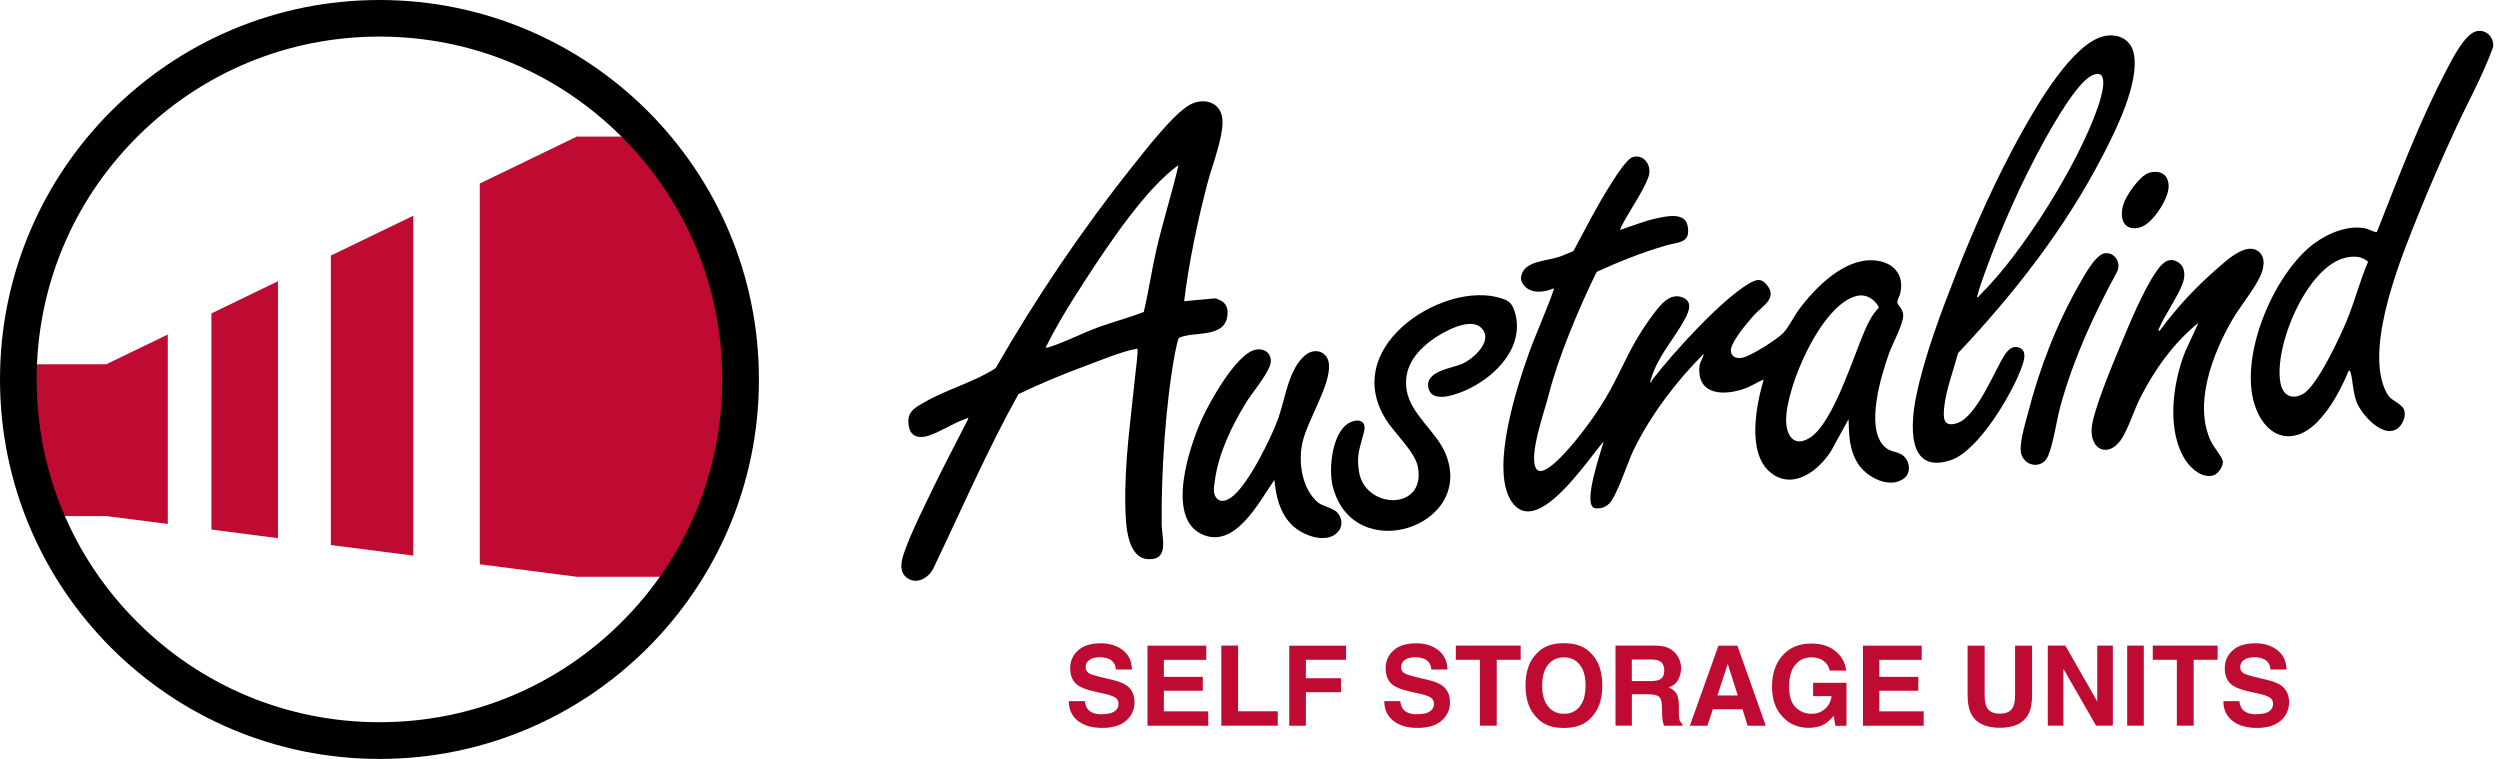
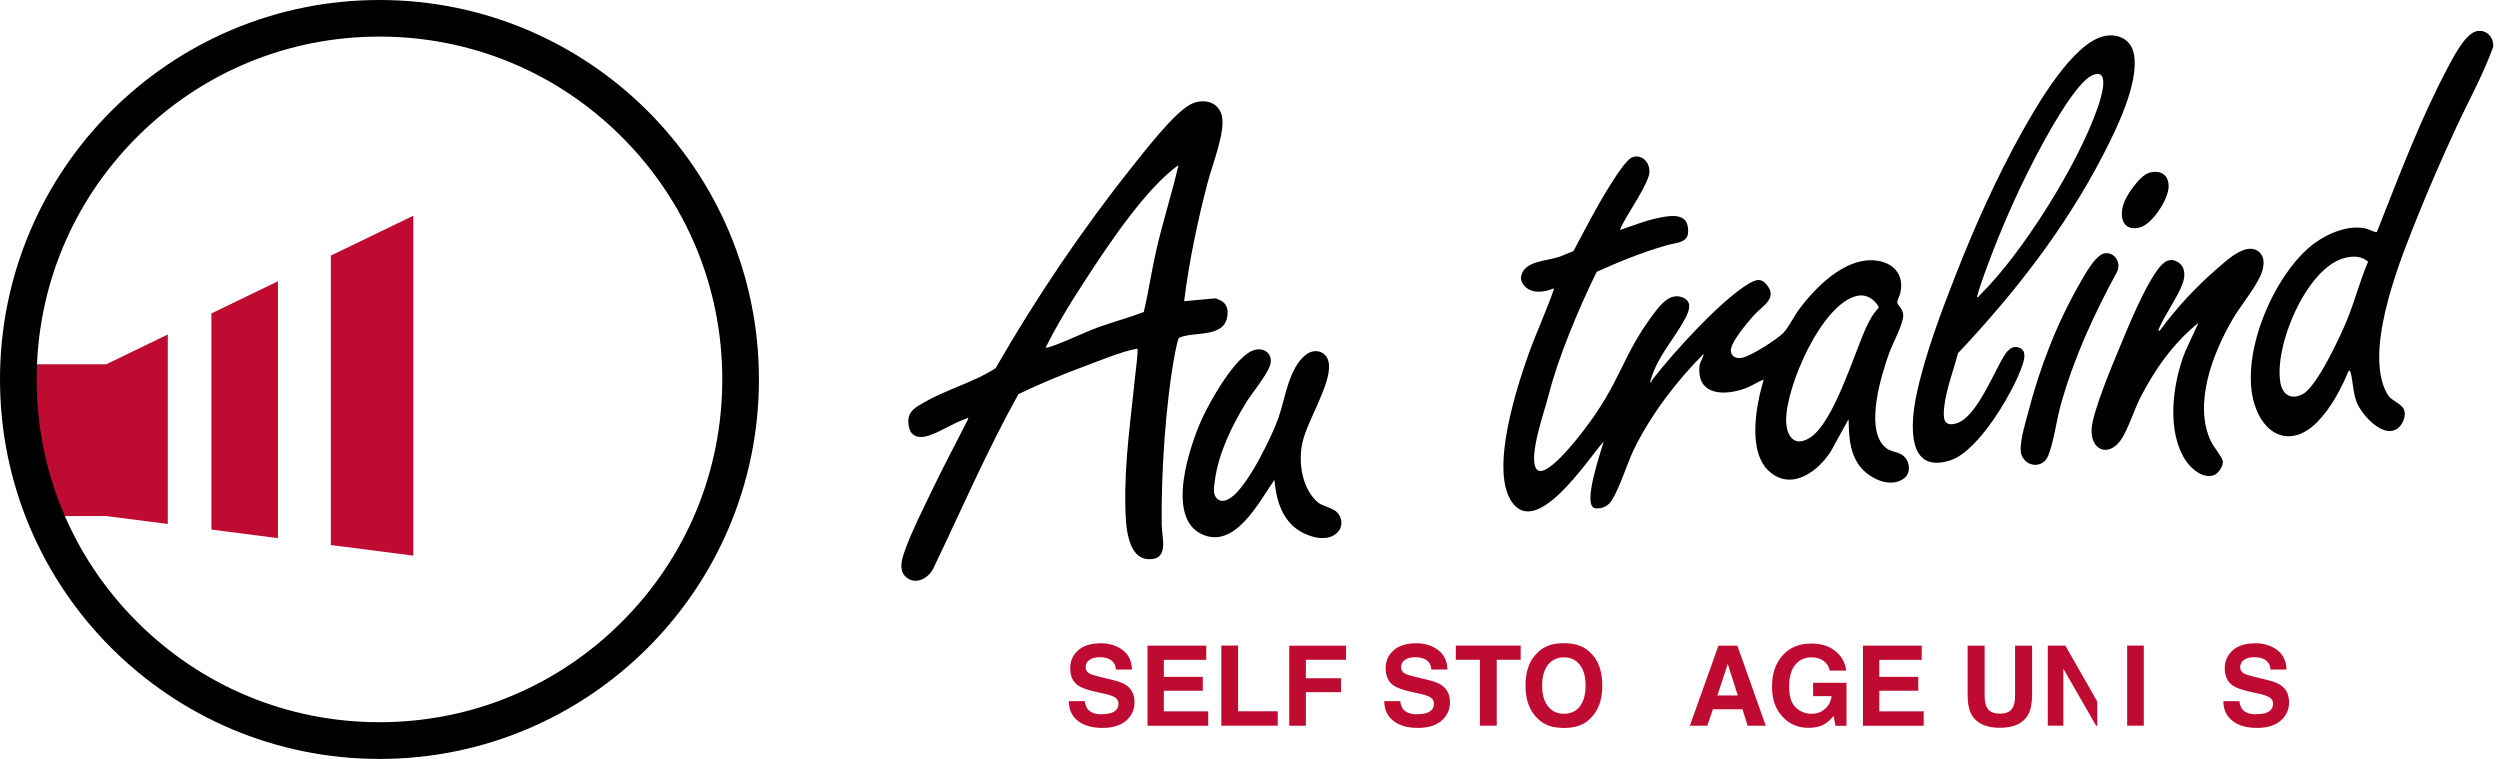
<svg xmlns="http://www.w3.org/2000/svg" width="224" height="68" viewBox="0 0 224 68" fill="none">
  <path d="M98.728 63.989C99.08 63.989 99.367 63.948 99.59 63.872C100.006 63.725 100.217 63.444 100.217 63.039C100.217 62.804 100.112 62.617 99.907 62.488C99.701 62.359 99.373 62.247 98.927 62.154L98.165 61.983C97.42 61.813 96.904 61.632 96.617 61.432C96.13 61.104 95.89 60.582 95.89 59.878C95.89 59.233 96.124 58.7 96.593 58.277C97.063 57.849 97.749 57.638 98.652 57.638C99.408 57.638 100.053 57.838 100.587 58.242C101.121 58.641 101.402 59.227 101.425 59.99H99.983C99.959 59.556 99.766 59.251 99.42 59.069C99.185 58.952 98.898 58.887 98.546 58.887C98.159 58.887 97.848 58.964 97.62 59.122C97.391 59.28 97.274 59.497 97.274 59.773C97.274 60.031 97.385 60.218 97.614 60.347C97.76 60.429 98.071 60.529 98.546 60.647L99.784 60.946C100.323 61.075 100.733 61.251 101.009 61.467C101.437 61.808 101.654 62.294 101.654 62.934C101.654 63.573 101.402 64.136 100.904 64.57C100.399 65.004 99.695 65.221 98.775 65.221C97.854 65.221 97.104 65.009 96.57 64.581C96.036 64.153 95.767 63.567 95.767 62.822H97.197C97.244 63.15 97.332 63.397 97.467 63.555C97.713 63.848 98.13 64.001 98.716 64.001L98.728 63.989Z" fill="#BF0B32" />
  <path d="M107.771 61.89H104.281V63.737H108.257V65.027H102.815V57.849H108.081V59.122H104.281V60.647H107.771V61.896V61.89Z" fill="#BF0B32" />
  <path d="M109.43 57.843H110.931V63.731H114.485V65.021H109.43V57.843Z" fill="#BF0B32" />
  <path d="M120.607 59.116H117.006V60.77H120.155V62.019H117.006V65.027H115.517V57.855H120.607V59.116Z" fill="#BF0B32" />
  <path d="M126.993 63.989C127.344 63.989 127.632 63.948 127.855 63.872C128.271 63.725 128.482 63.444 128.482 63.039C128.482 62.804 128.377 62.617 128.171 62.488C127.966 62.359 127.638 62.247 127.192 62.154L126.43 61.983C125.685 61.813 125.169 61.632 124.882 61.432C124.395 61.104 124.154 60.582 124.154 59.878C124.154 59.233 124.389 58.7 124.858 58.277C125.327 57.849 126.013 57.638 126.916 57.638C127.673 57.638 128.318 57.838 128.852 58.242C129.385 58.641 129.667 59.227 129.69 59.99H128.248C128.224 59.556 128.031 59.251 127.685 59.069C127.45 58.952 127.163 58.887 126.811 58.887C126.424 58.887 126.113 58.964 125.884 59.122C125.656 59.28 125.538 59.497 125.538 59.773C125.538 60.031 125.65 60.218 125.878 60.347C126.025 60.429 126.336 60.529 126.811 60.647L128.048 60.946C128.588 61.075 128.998 61.251 129.274 61.467C129.702 61.808 129.919 62.294 129.919 62.934C129.919 63.573 129.667 64.136 129.168 64.57C128.664 65.004 127.96 65.221 127.04 65.221C126.119 65.221 125.368 65.009 124.835 64.581C124.301 64.153 124.031 63.567 124.031 62.822H125.462C125.509 63.15 125.597 63.397 125.732 63.555C125.978 63.848 126.394 64.001 126.981 64.001L126.993 63.989Z" fill="#BF0B32" />
  <path d="M136.252 57.843V59.116H134.106V65.021H132.599V59.116H130.441V57.843H136.258H136.252Z" fill="#BF0B32" />
  <path d="M140.128 65.226C139.102 65.226 138.316 64.945 137.777 64.388C137.05 63.702 136.686 62.717 136.686 61.426C136.686 60.136 137.05 59.122 137.777 58.465C138.316 57.908 139.102 57.627 140.128 57.627C141.154 57.627 141.94 57.908 142.48 58.465C143.201 59.122 143.565 60.113 143.565 61.426C143.565 62.74 143.201 63.702 142.48 64.388C141.94 64.945 141.154 65.226 140.128 65.226ZM141.547 63.297C141.893 62.857 142.069 62.236 142.069 61.426C142.069 60.617 141.893 60.001 141.547 59.562C141.201 59.122 140.726 58.899 140.134 58.899C139.542 58.899 139.067 59.116 138.709 59.556C138.357 59.996 138.176 60.617 138.176 61.426C138.176 62.236 138.351 62.857 138.709 63.297C139.061 63.737 139.536 63.954 140.134 63.954C140.732 63.954 141.201 63.737 141.553 63.297H141.547Z" fill="#BF0B32" />
-   <path d="M147.764 62.206H146.216V65.021H144.75V57.843H148.268C148.772 57.855 149.159 57.914 149.429 58.031C149.699 58.143 149.928 58.313 150.121 58.535C150.279 58.717 150.402 58.917 150.49 59.139C150.578 59.362 150.625 59.614 150.625 59.896C150.625 60.236 150.537 60.57 150.367 60.899C150.197 61.227 149.91 61.462 149.517 61.596C149.845 61.731 150.08 61.919 150.221 62.165C150.361 62.412 150.426 62.787 150.426 63.285V63.766C150.426 64.095 150.438 64.317 150.467 64.435C150.508 64.622 150.596 64.757 150.743 64.845V65.027H149.089C149.042 64.869 149.013 64.74 148.989 64.64C148.948 64.441 148.931 64.235 148.925 64.024L148.913 63.356C148.907 62.898 148.825 62.593 148.661 62.441C148.503 62.288 148.198 62.212 147.758 62.212L147.764 62.206ZM148.673 60.905C148.972 60.77 149.118 60.5 149.118 60.095C149.118 59.661 148.972 59.368 148.684 59.222C148.52 59.139 148.28 59.093 147.951 59.093H146.21V61.022H147.91C148.25 61.022 148.503 60.981 148.673 60.905Z" fill="#BF0B32" />
  <path d="M156.12 63.549H153.475L152.977 65.027H151.411L153.974 57.849H155.668L158.213 65.027H156.589L156.126 63.549H156.12ZM155.704 62.312L154.806 59.485L153.88 62.312H155.704Z" fill="#BF0B32" />
  <path d="M163.52 64.851C163.122 65.097 162.635 65.215 162.06 65.215C161.11 65.215 160.33 64.886 159.72 64.224C159.087 63.561 158.771 62.658 158.771 61.508C158.771 60.359 159.093 59.415 159.732 58.711C160.371 58.008 161.216 57.662 162.271 57.662C163.186 57.662 163.919 57.89 164.47 58.354C165.022 58.817 165.344 59.392 165.42 60.084H163.943C163.831 59.591 163.55 59.251 163.11 59.057C162.864 58.952 162.588 58.899 162.289 58.899C161.708 58.899 161.233 59.116 160.864 59.556C160.495 59.99 160.307 60.646 160.307 61.526C160.307 62.406 160.506 63.033 160.911 63.403C161.316 63.772 161.773 63.954 162.283 63.954C162.793 63.954 163.198 63.807 163.52 63.52C163.843 63.233 164.042 62.851 164.113 62.376H162.453V61.18H165.444V65.033H164.453L164.3 64.136C164.013 64.476 163.749 64.716 163.52 64.857V64.851Z" fill="#BF0B32" />
  <path d="M171.877 61.89H168.387V63.737H172.363V65.027H166.921V57.849H172.187V59.122H168.387V60.647H171.877V61.896V61.89Z" fill="#BF0B32" />
  <path d="M180.55 62.259V57.849H182.074V62.259C182.074 63.022 181.957 63.614 181.717 64.042C181.277 64.822 180.433 65.209 179.189 65.209C177.946 65.209 177.102 64.822 176.656 64.042C176.421 63.614 176.298 63.022 176.298 62.259V57.849H177.823V62.259C177.823 62.752 177.882 63.115 177.999 63.338C178.181 63.743 178.579 63.942 179.189 63.942C179.799 63.942 180.192 63.743 180.374 63.338C180.491 63.109 180.55 62.752 180.55 62.259Z" fill="#BF0B32" />
-   <path d="M189.311 65.021H187.81L184.878 59.919V65.021H183.482V57.843H185.054L187.915 62.857V57.843H189.311V65.021Z" fill="#BF0B32" />
+   <path d="M189.311 65.021H187.81L184.878 59.919V65.021H183.482V57.843H185.054L187.915 62.857V57.843V65.021Z" fill="#BF0B32" />
  <path d="M190.595 57.843H192.084V65.021H190.595V57.843Z" fill="#BF0B32" />
-   <path d="M198.699 57.843V59.116H196.553V65.021H195.046V59.116H192.888V57.843H198.705H198.699Z" fill="#BF0B32" />
  <path d="M202.176 63.989C202.528 63.989 202.815 63.948 203.038 63.872C203.455 63.725 203.666 63.444 203.666 63.039C203.666 62.804 203.56 62.617 203.355 62.488C203.15 62.359 202.821 62.247 202.376 62.154L201.613 61.983C200.869 61.813 200.352 61.632 200.065 61.432C199.578 61.104 199.338 60.582 199.338 59.878C199.338 59.233 199.573 58.7 200.042 58.277C200.511 57.849 201.197 57.638 202.1 57.638C202.856 57.638 203.501 57.838 204.035 58.242C204.569 58.641 204.85 59.227 204.874 59.99H203.431C203.408 59.556 203.214 59.251 202.868 59.069C202.634 58.952 202.346 58.887 201.994 58.887C201.607 58.887 201.297 58.964 201.068 59.122C200.839 59.28 200.722 59.497 200.722 59.773C200.722 60.031 200.833 60.218 201.062 60.347C201.209 60.429 201.519 60.529 201.994 60.647L203.232 60.946C203.771 61.075 204.182 61.251 204.457 61.467C204.885 61.808 205.102 62.294 205.102 62.934C205.102 63.573 204.85 64.136 204.352 64.57C203.847 65.004 203.144 65.221 202.223 65.221C201.302 65.221 200.552 65.009 200.018 64.581C199.485 64.153 199.215 63.567 199.215 62.822H200.646C200.693 63.15 200.781 63.397 200.915 63.555C201.162 63.848 201.578 64.001 202.164 64.001L202.176 63.989Z" fill="#BF0B32" />
  <path d="M106.111 26.987L108.855 26.735C108.967 26.723 109.453 26.951 109.571 27.045C109.94 27.344 110.028 27.767 109.981 28.23C109.782 30.335 107.037 29.655 105.653 30.259C105.536 30.335 105.343 31.332 105.296 31.561C104.439 36.041 104.029 42.433 104.088 47.007C104.099 48.179 104.797 50.179 102.897 50.103C100.95 50.027 100.868 46.878 100.833 45.488C100.733 41.342 101.337 37.483 101.742 33.402C101.801 32.822 101.947 31.866 101.918 31.326C101.918 31.262 102.018 31.226 101.83 31.256C100.557 31.461 98.3 32.399 97.016 32.874C95.063 33.601 93.133 34.411 91.257 35.308C88.425 40.38 86.132 45.728 83.61 50.959C83.176 51.803 82.103 52.419 81.247 51.763C80.514 51.205 80.766 50.238 81.018 49.499C81.622 47.734 82.737 45.552 83.558 43.834C84.572 41.711 85.692 39.636 86.753 37.536C86.748 37.331 86.712 37.466 86.618 37.495C85.428 37.888 84.355 38.645 83.264 39.014C82.115 39.401 81.388 38.996 81.388 37.73C81.388 36.791 82.132 36.44 82.848 36.029C84.889 34.85 87.234 34.27 89.21 32.986C92.817 26.699 96.975 20.542 101.496 14.871C102.622 13.464 105.178 10.145 106.65 9.365C107.747 8.785 109.16 9.06 109.477 10.362C109.823 11.769 108.615 14.789 108.222 16.297C107.307 19.786 106.539 23.416 106.099 26.993L106.111 26.987ZM105.595 14.825C105.536 14.772 104.645 15.552 104.539 15.646C101.654 18.249 98.458 23.187 96.329 26.523C95.374 28.025 94.476 29.567 93.679 31.156C93.808 31.156 93.931 31.127 94.054 31.086C95.491 30.622 97.033 29.819 98.493 29.291C99.813 28.816 101.173 28.464 102.481 27.954C102.921 26.107 103.185 24.225 103.613 22.372C104.199 19.838 104.997 17.352 105.589 14.819L105.595 14.825Z" fill="black" />
  <path d="M210.45 33.203C209.782 34.809 208.855 36.574 207.618 37.824C205.542 39.929 203.197 39.319 202.147 36.639C200.423 32.235 203.671 24.565 207.331 21.826C208.591 20.888 210.503 20.085 212.081 20.501C212.292 20.56 212.855 20.882 212.978 20.765C214.913 15.874 216.795 10.843 219.252 6.187C219.733 5.278 220.836 3.061 221.868 2.803C222.747 2.586 223.48 3.331 223.387 4.205C222.472 6.756 221.111 9.166 219.974 11.64C218.854 14.074 217.769 16.549 216.76 19.035C215.159 22.999 211.975 30.728 213.652 34.809C214.104 35.906 214.502 35.765 215.183 36.393C215.74 36.903 215.394 37.935 214.866 38.357C213.558 39.389 211.565 37.132 211.142 35.994C210.82 35.126 210.837 34.217 210.615 33.373C210.591 33.285 210.55 33.197 210.45 33.197V33.203ZM210.181 23.087C206.668 23.873 203.701 31.109 204.334 34.334C204.545 35.419 205.331 35.847 206.334 35.308C207.624 34.604 209.712 30.101 210.316 28.617C211.002 26.922 211.459 25.134 212.18 23.451C211.611 22.935 210.896 22.929 210.175 23.087H210.181Z" fill="black" />
  <path d="M188.53 3.237C189.774 2.967 190.941 3.524 191.193 4.826C191.697 7.406 189.615 11.611 188.425 13.91C184.983 20.536 180.532 26.23 175.436 31.648C175.037 33.191 174.374 34.88 174.204 36.457C174.111 37.348 174.064 38.31 175.313 37.929C177.113 37.378 178.649 33.32 179.594 31.842C179.91 31.349 180.332 30.904 180.966 31.168C181.64 31.449 181.347 32.335 181.159 32.862C180.309 35.255 177.271 40.415 174.779 41.236C170.792 42.544 171.196 37.911 171.695 35.478C172.428 31.912 173.929 27.954 175.26 24.559C176.943 20.266 178.937 15.81 181.194 11.787C182.543 9.377 185.727 3.847 188.536 3.237H188.53ZM177.131 26.635C177.277 26.652 177.301 26.535 177.377 26.459C181.218 22.7 186.161 14.766 187.938 9.688C188.184 8.978 189.211 5.929 187.428 6.767C186.085 7.401 183.939 11.218 183.171 12.602C181.142 16.261 179.341 20.331 177.905 24.26C177.623 25.034 177.336 25.843 177.131 26.635Z" fill="black" />
  <path d="M196.975 28.928C194.735 30.734 193.023 33.156 191.733 35.712C191.187 36.785 190.642 38.586 189.991 39.471C188.912 40.937 187.358 40.386 187.405 38.504C187.44 37.026 189.287 32.651 189.932 31.097C190.753 29.127 192.049 25.954 193.245 24.271C193.691 23.644 194.272 22.987 195.099 23.462C195.826 23.879 195.82 24.723 195.556 25.427C195.075 26.705 194.002 28.118 193.427 29.485C193.375 29.608 193.369 29.666 193.515 29.625C195.005 27.602 196.729 25.732 198.629 24.09C199.438 23.392 201.18 21.715 202.3 22.483C203.091 23.028 202.827 24.131 202.47 24.852C201.848 26.113 200.669 27.491 199.936 28.787C198.236 31.766 196.518 36.234 198.107 39.559C198.336 40.04 199.092 40.931 199.162 41.301C199.239 41.711 198.781 42.427 198.388 42.568C197.438 42.913 196.424 42.098 195.914 41.365C194.061 38.732 194.659 34.299 195.808 31.467L196.981 28.933L196.975 28.928Z" fill="black" />
  <path d="M114.186 43.001C112.825 44.931 110.644 49.311 107.63 47.839C104.451 46.285 106.603 39.952 107.682 37.56C108.386 36.006 110.726 31.801 112.409 31.355C113.4 31.091 114.145 31.842 113.763 32.827C113.412 33.742 112.192 35.196 111.623 36.117C110.368 38.158 109.166 40.65 108.855 43.048C108.791 43.559 108.638 44.192 108.99 44.614C109.389 45.089 109.917 44.843 110.333 44.555C111.793 43.535 113.963 39.131 114.567 37.384C115.171 35.636 115.476 33.068 116.924 31.848C117.821 31.091 118.988 31.496 119.076 32.657C119.223 34.51 117.147 37.665 116.701 39.641C116.303 41.401 116.649 43.799 118.097 45.025C118.484 45.353 119.428 45.511 119.798 45.898C120.314 46.438 120.337 47.241 119.786 47.757C118.713 48.754 116.643 47.933 115.74 47.024C114.661 45.934 114.332 44.491 114.186 43.001Z" fill="black" />
  <path d="M188.501 22.712C189.434 22.495 190.12 23.544 189.674 24.383C187.592 28.212 185.81 32.088 184.637 36.299C184.273 37.606 183.998 39.694 183.511 40.849C183.024 42.005 181.523 41.858 181.124 40.744C180.837 39.952 181.459 37.976 181.681 37.108C182.737 33.009 184.25 29.051 186.361 25.374C186.76 24.676 187.721 22.899 188.513 22.712H188.501Z" fill="black" />
  <path d="M170.416 40.75C169.795 40.362 169.267 40.55 168.686 39.841C167.214 38.035 168.54 33.695 169.261 31.654C169.56 30.81 170.586 28.951 170.528 28.189C170.487 27.667 170.035 27.338 170 27.104C169.976 26.904 170.205 26.529 170.258 26.306C170.668 24.57 169.607 23.445 167.906 23.327C165.232 23.14 162.664 25.749 161.192 27.725C160.741 28.335 160.248 29.367 159.755 29.86C159.169 30.441 156.835 31.936 156.061 32.065C155.592 32.141 155.123 31.983 155.082 31.449C155.023 30.687 156.647 28.81 157.187 28.206C157.85 27.467 159.216 26.781 158.407 25.655C157.867 24.905 157.427 24.987 156.724 25.397C154.22 26.858 149.915 31.608 148.086 33.977C148.021 34.059 147.957 34.147 147.963 34.258C147.804 34.282 147.898 34.053 147.922 33.982C148.561 31.848 150.009 30.394 150.989 28.546C151.346 27.872 151.686 26.986 150.725 26.635C149.575 26.218 148.731 27.368 148.121 28.177C145.295 31.942 145.265 34.176 141.917 38.533C141.348 39.278 138.369 43.148 137.642 41.987C136.932 40.861 138.422 36.75 138.744 35.448C139.595 32.035 141.518 27.503 143.06 24.359C145.083 23.439 147.165 22.6 149.306 21.985C150.402 21.668 151.51 21.814 151.211 20.231C150.977 18.976 149.265 19.381 148.402 19.569C147.3 19.815 146.245 20.237 145.177 20.601C145.13 20.565 145.4 20.049 145.447 19.961C145.975 18.965 147.675 16.449 147.781 15.516C147.881 14.654 147.206 13.798 146.297 14.074C145.734 14.244 144.667 15.968 144.315 16.519C143.09 18.443 142.052 20.501 140.984 22.495C140.515 22.676 140.052 22.905 139.571 23.052C138.445 23.404 136.58 23.398 136.299 24.735C136.176 25.145 136.534 25.931 137.53 26.113C138.093 26.177 138.627 26.084 139.178 25.849C139.29 25.884 139.196 25.99 139.178 26.054C138.697 27.491 137.525 30.141 137.014 31.578C135.924 34.639 133.473 42.075 135.455 44.966C137.689 48.22 142.175 41.295 143.682 39.559C143.488 40.38 141.647 45.482 142.984 45.552C143.424 45.576 143.782 45.47 144.116 45.183C144.861 44.55 145.828 41.424 146.368 40.322C147.91 37.172 150.185 34.17 152.654 31.701C152.589 32.135 152.302 32.405 152.267 32.868C152.062 35.489 154.577 35.466 156.413 34.786C156.976 34.575 157.463 34.217 158.025 34.012C157.351 36.305 156.513 40.538 158.6 42.304C160.6 43.992 162.969 42.175 164.071 40.392L165.631 37.559C165.672 38.967 165.684 40.298 166.464 41.529C167.226 42.743 169.267 43.834 170.575 42.884C171.29 42.368 171.132 41.201 170.422 40.755L170.416 40.75ZM162.166 39.219C160.746 40.128 160.049 39.026 160.037 37.659C160.008 34.686 163.215 27.192 166.411 26.506C167.232 26.33 167.942 26.805 168.329 27.497L168.317 27.596C167.807 28.124 167.467 28.763 167.168 29.426C166.089 31.813 164.294 37.864 162.166 39.225V39.219Z" fill="black" />
-   <path d="M135.684 27.825C135.519 27.356 135.332 27.051 134.833 26.84C131.843 25.697 127.902 27.227 125.633 29.291C123.158 31.549 122.308 34.51 124.126 37.507C124.9 38.779 126.794 40.48 127.046 41.846C127.767 45.805 122.372 45.635 121.78 42.339C121.487 40.703 121.897 40.058 122.231 38.615C122.425 37.777 121.809 37.501 121.082 37.794C119.34 38.492 119.012 42.028 119.417 43.594C121.27 50.795 132.177 47.212 129.538 40.691C128.729 38.686 126.436 37.161 126.049 35.032C125.691 33.038 126.77 31.584 128.295 30.464C129.227 29.778 131.684 28.377 132.705 29.362C133.895 30.505 131.995 32.182 130.969 32.616C130.025 33.015 127.632 33.261 127.99 34.78C128.336 36.258 130.758 35.255 131.632 34.827C134.212 33.572 136.698 30.886 135.689 27.82L135.684 27.825Z" fill="black" />
  <path d="M192.583 15.475C193.609 15.2 194.348 15.675 194.307 16.771C194.266 17.868 192.847 20.102 191.721 20.384C190.243 20.753 189.885 19.516 190.249 18.325C190.489 17.516 191.744 15.698 192.583 15.475Z" fill="black" />
  <path fill-rule="evenodd" clip-rule="evenodd" d="M18.941 47.452L24.905 48.22V25.198L18.941 28.083V47.452Z" fill="#BF0B32" />
  <path fill-rule="evenodd" clip-rule="evenodd" d="M29.643 48.836L37.031 49.786V19.328L29.643 22.899V48.836Z" fill="#BF0B32" />
  <path fill-rule="evenodd" clip-rule="evenodd" d="M1.36 32.639L2.721 46.238H9.517L15.035 46.948V29.971L9.517 32.639H1.36Z" fill="#BF0B32" />
-   <path fill-rule="evenodd" clip-rule="evenodd" d="M59.837 12.238H51.68L42.989 16.443V50.56L51.68 51.68H62.558L67.484 32.639L59.837 12.238Z" fill="#BF0B32" />
  <path d="M34 3.278C42.204 3.278 49.921 6.474 55.721 12.274C61.52 18.073 64.716 25.79 64.716 33.994C64.716 42.198 61.52 49.915 55.721 55.715C49.921 61.514 42.204 64.71 34 64.71C25.796 64.71 18.079 61.514 12.279 55.715C6.48 49.915 3.284 42.198 3.284 33.994C3.284 25.79 6.48 18.073 12.279 12.274C18.079 6.474 25.796 3.278 34 3.278ZM34 0C15.223 0 0 15.223 0 34C0 52.777 15.223 68 34 68C52.777 68 68 52.777 68 34C68 15.223 52.777 0 34 0Z" fill="black" />
</svg>